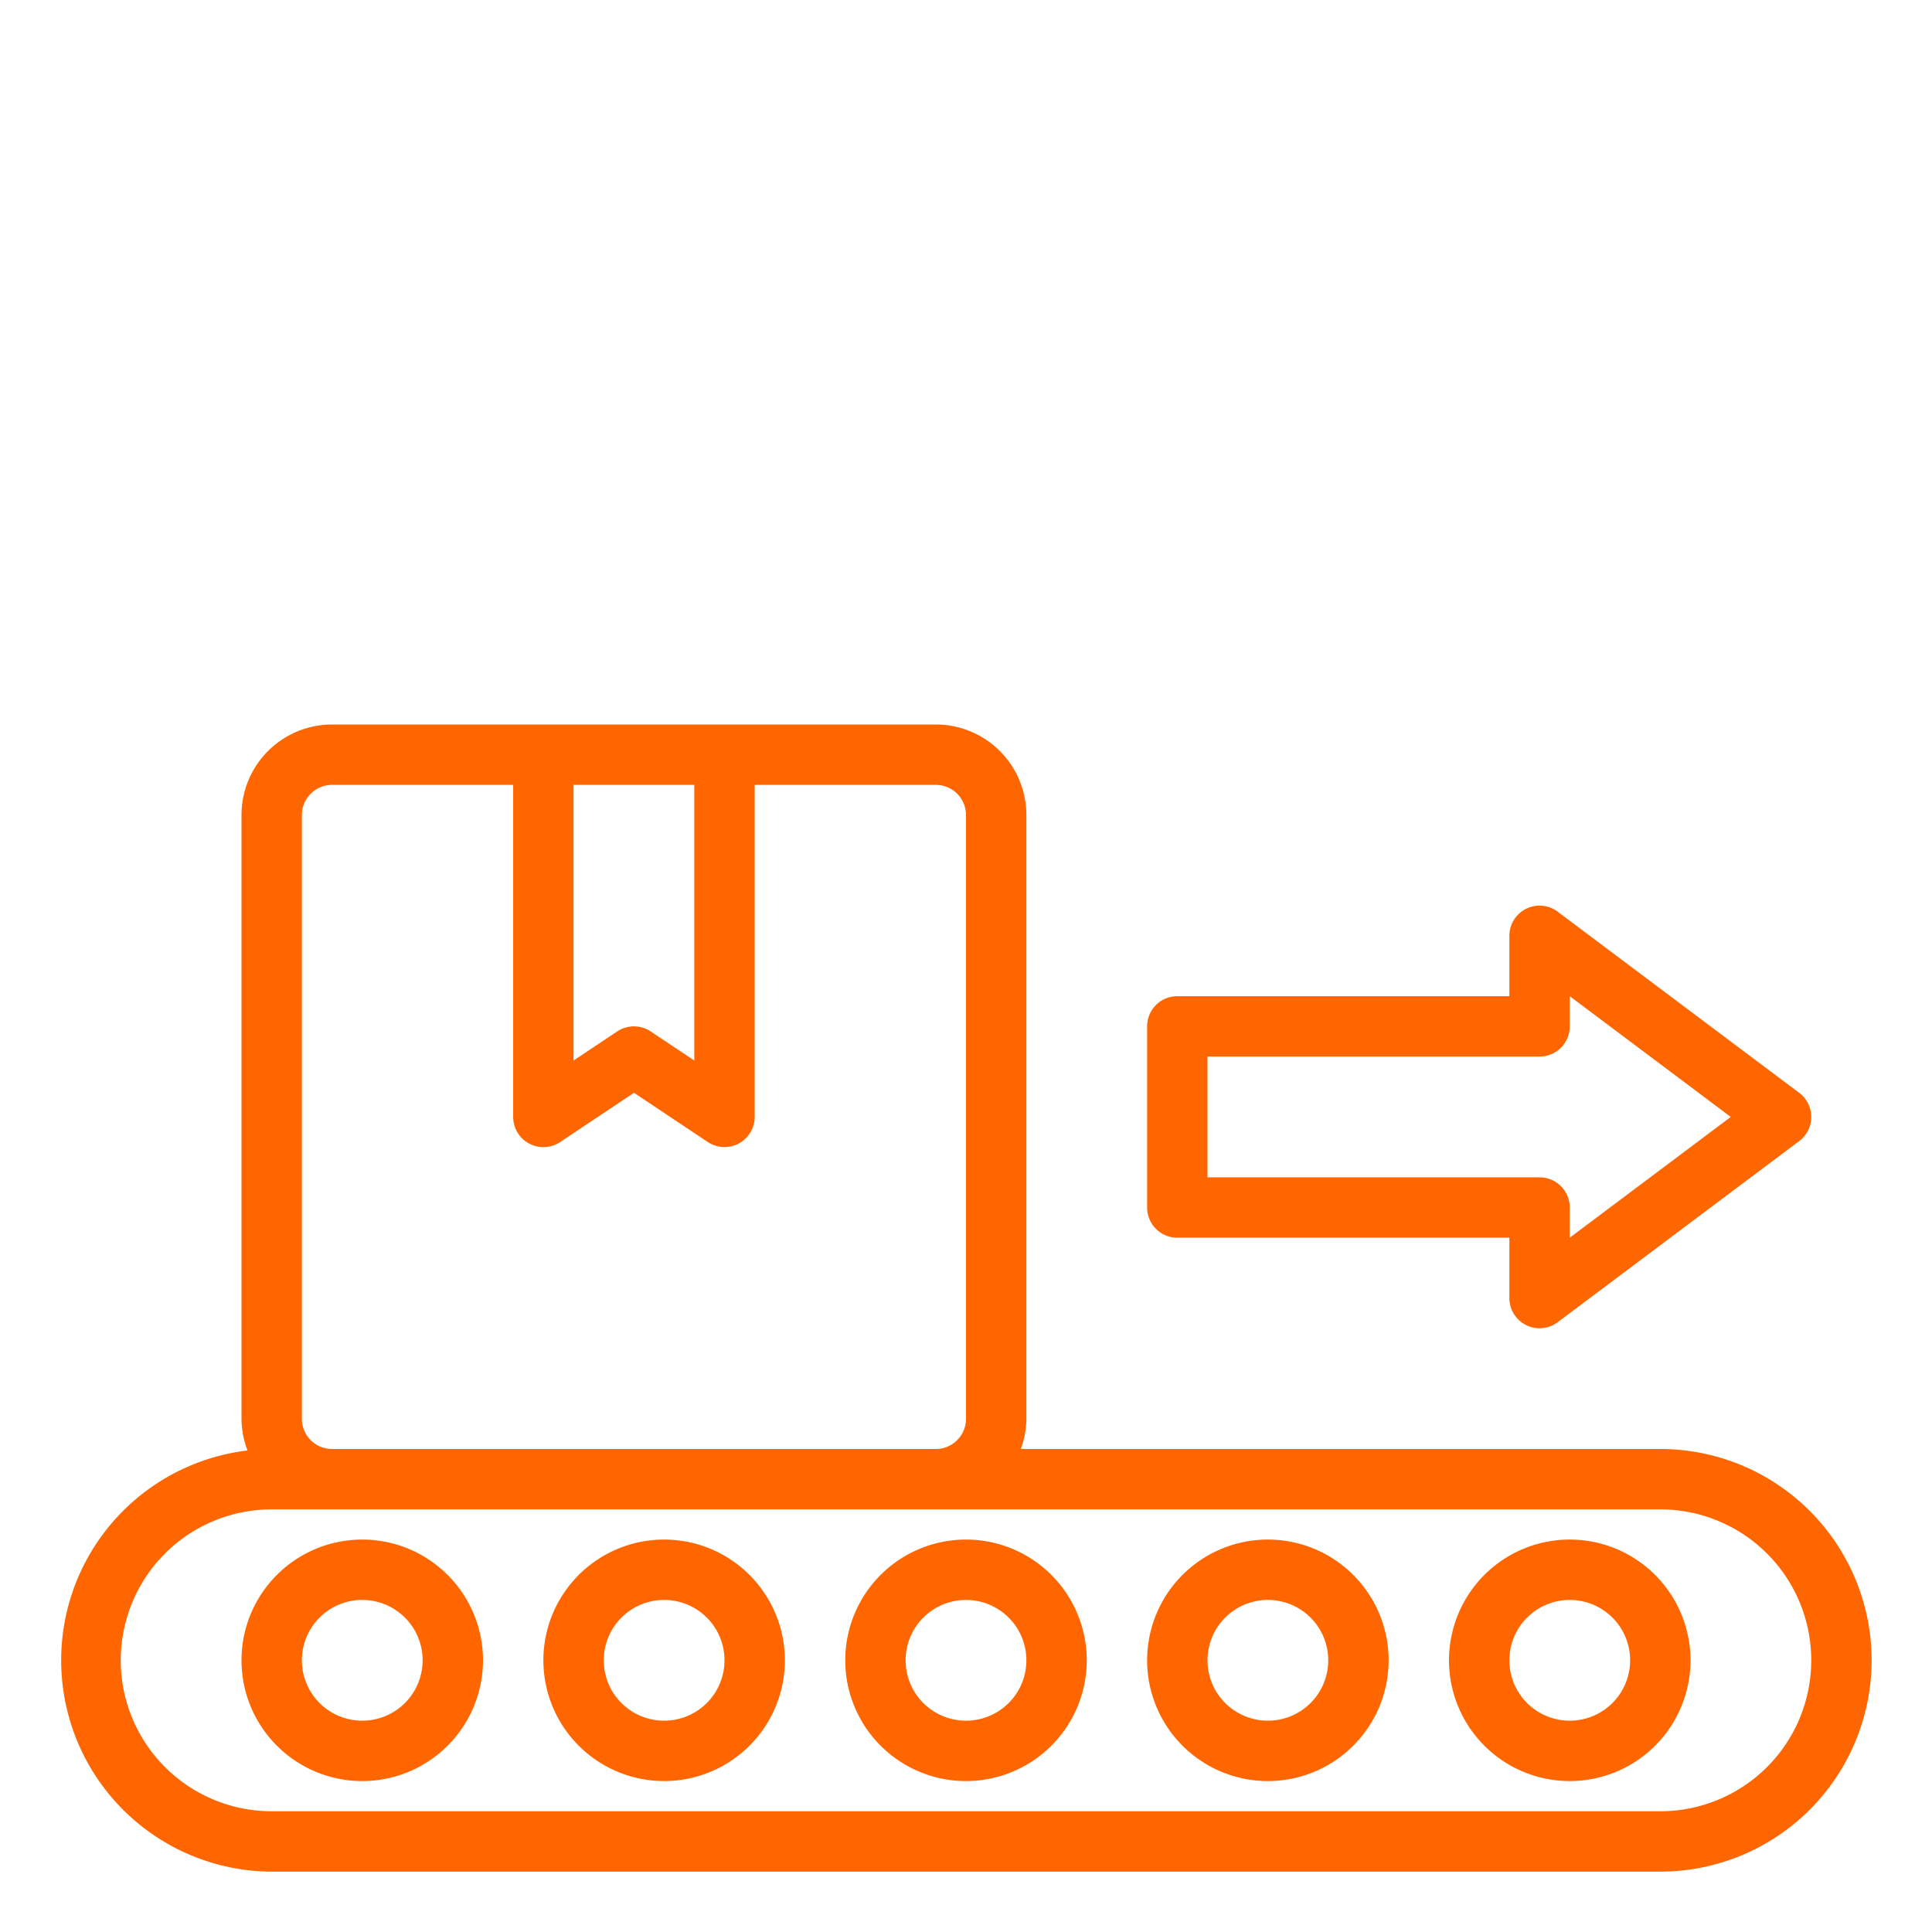
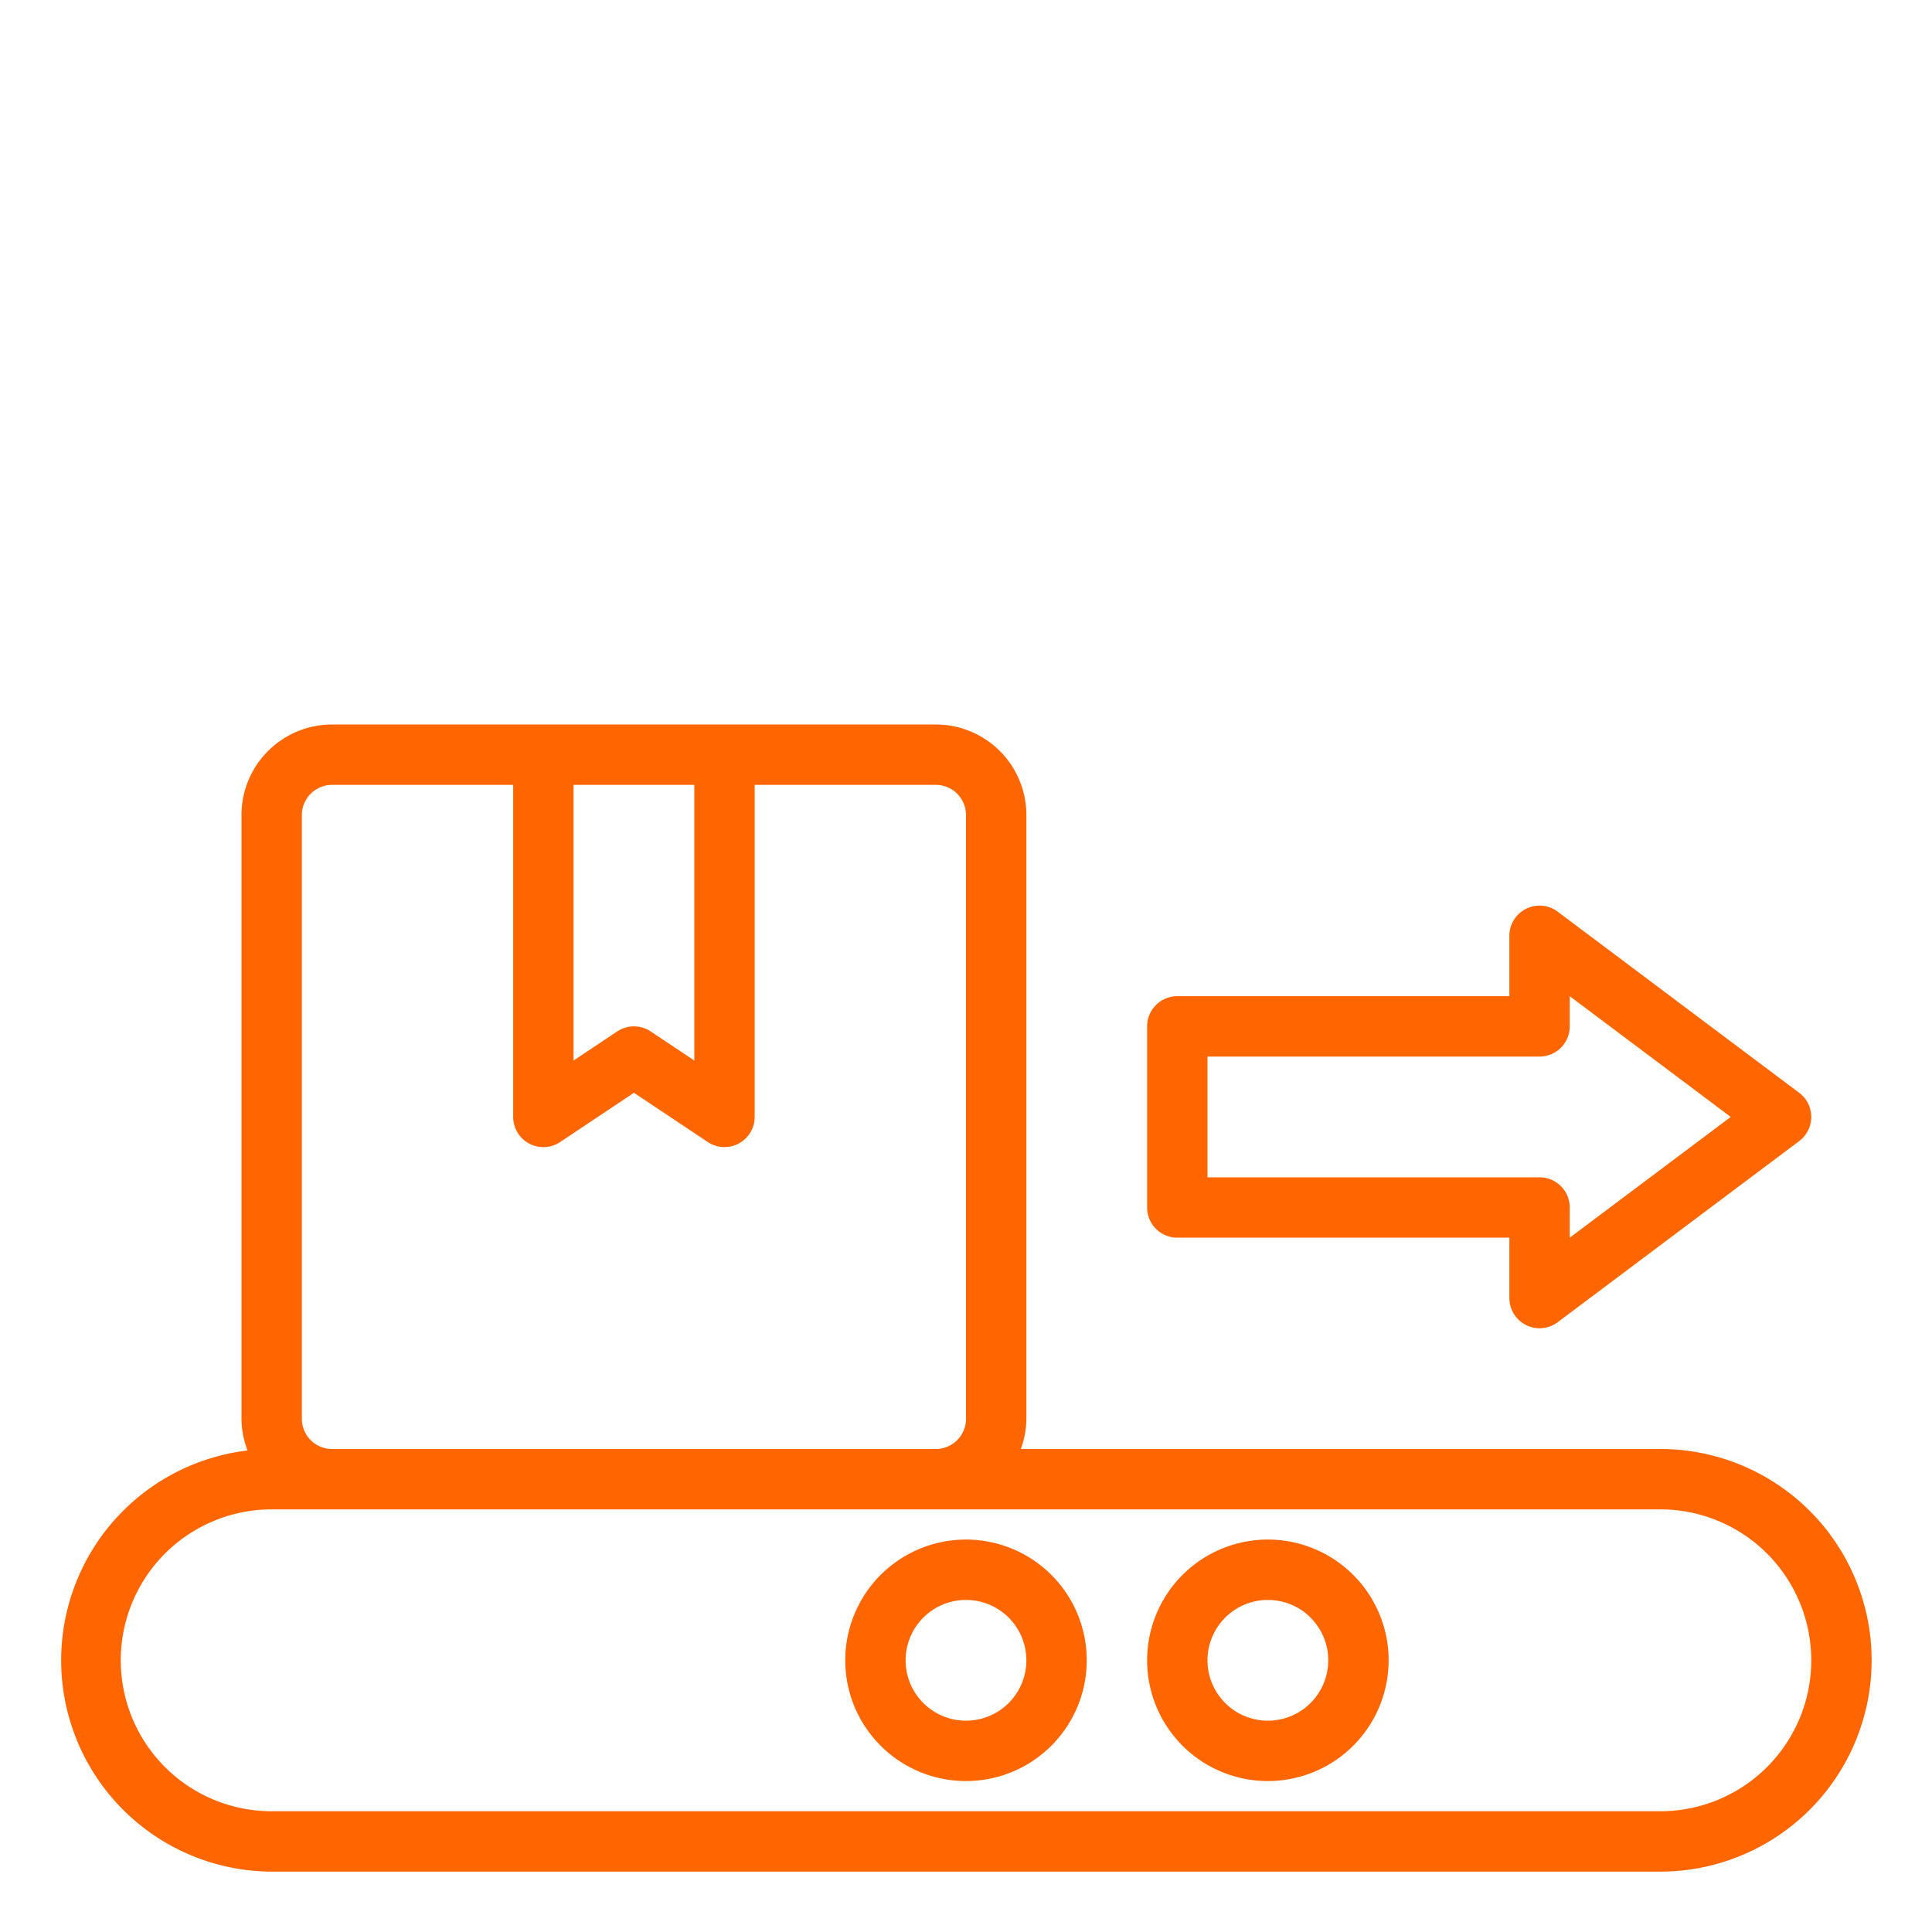
<svg xmlns="http://www.w3.org/2000/svg" viewBox="0 0 64 64" width="512" height="512">
  <g id="Tarnsfer">
    <path d="M32,59a4,4,0,1,1,4-4A4,4,0,0,1,32,59Zm0-6a2,2,0,1,0,2,2A2,2,0,0,0,32,53Z" fill="#FF6600" />
    <path d="M42,59a4,4,0,1,1,4-4A4,4,0,0,1,42,59Zm0-6a2,2,0,1,0,2,2A2,2,0,0,0,42,53Z" fill="#FF6600" />
-     <path d="M52,59a4,4,0,1,1,4-4A4,4,0,0,1,52,59Zm0-6a2,2,0,1,0,2,2A2,2,0,0,0,52,53Z" fill="#FF6600" />
-     <path d="M22,59a4,4,0,1,1,4-4A4,4,0,0,1,22,59Zm0-6a2,2,0,1,0,2,2A2,2,0,0,0,22,53Z" fill="#FF6600" />
-     <path d="M12,59a4,4,0,1,1,4-4A4,4,0,0,1,12,59Zm0-6a2,2,0,1,0,2,2A2,2,0,0,0,12,53Z" fill="#FF6600" />
    <path d="M55,48H33.816A2.966,2.966,0,0,0,34,47V27a3,3,0,0,0-3-3H11a3,3,0,0,0-3,3V47a2.955,2.955,0,0,0,.2,1.049A7,7,0,0,0,9,62H55a7,7,0,0,0,0-14ZM23,26v9.131l-1.445-.963a1,1,0,0,0-1.11,0L19,35.131V26ZM10,27a1,1,0,0,1,1-1h6V37a1,1,0,0,0,1.555.832L21,36.2l2.445,1.63A1,1,0,0,0,25,37V26h6a1,1,0,0,1,1,1V47a1,1,0,0,1-1,1H11a1,1,0,0,1-1-1ZM55,60H9A5,5,0,0,1,9,50H55a5,5,0,0,1,0,10Z" fill="#FF6600" />
    <path d="M39,41H50v2a1,1,0,0,0,1.6.8l8-6a1,1,0,0,0,0-1.6l-8-6A1,1,0,0,0,50,31v2H39a1,1,0,0,0-1,1v6A1,1,0,0,0,39,41Zm1-6H51a1,1,0,0,0,1-1V33l5.333,4L52,41V40a1,1,0,0,0-1-1H40Z" fill="#FF6600" />
  </g>
</svg>